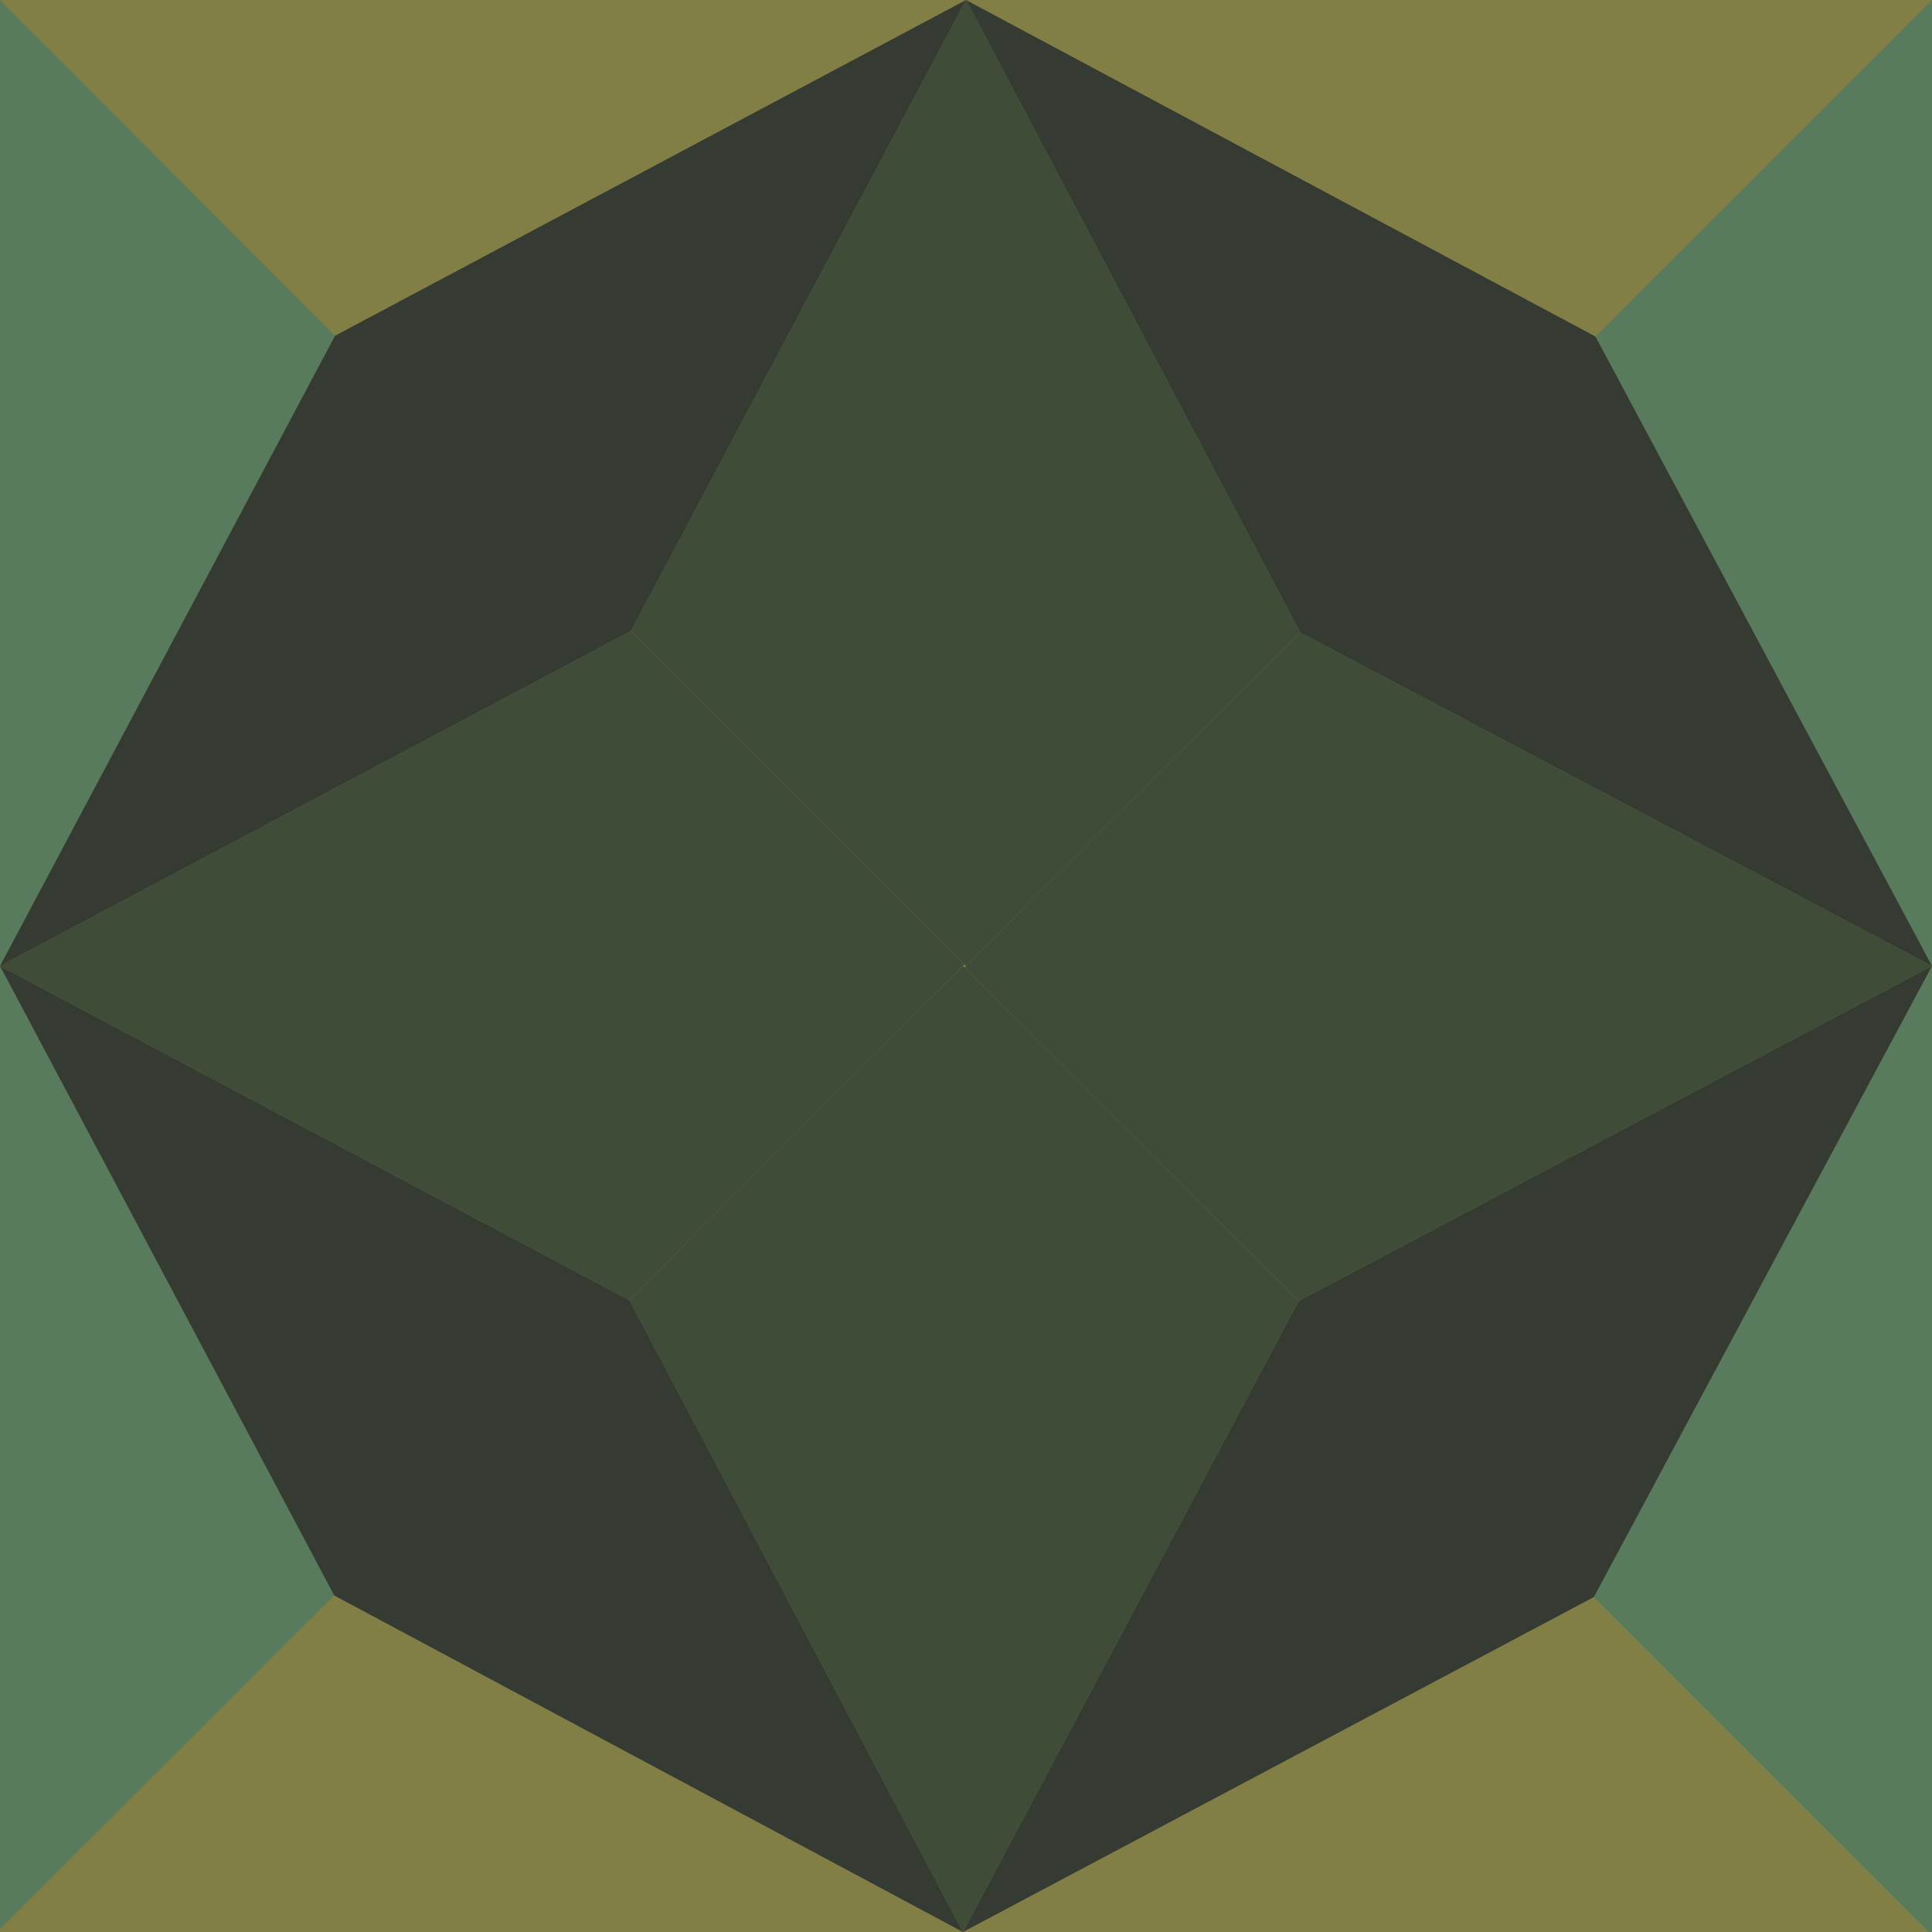
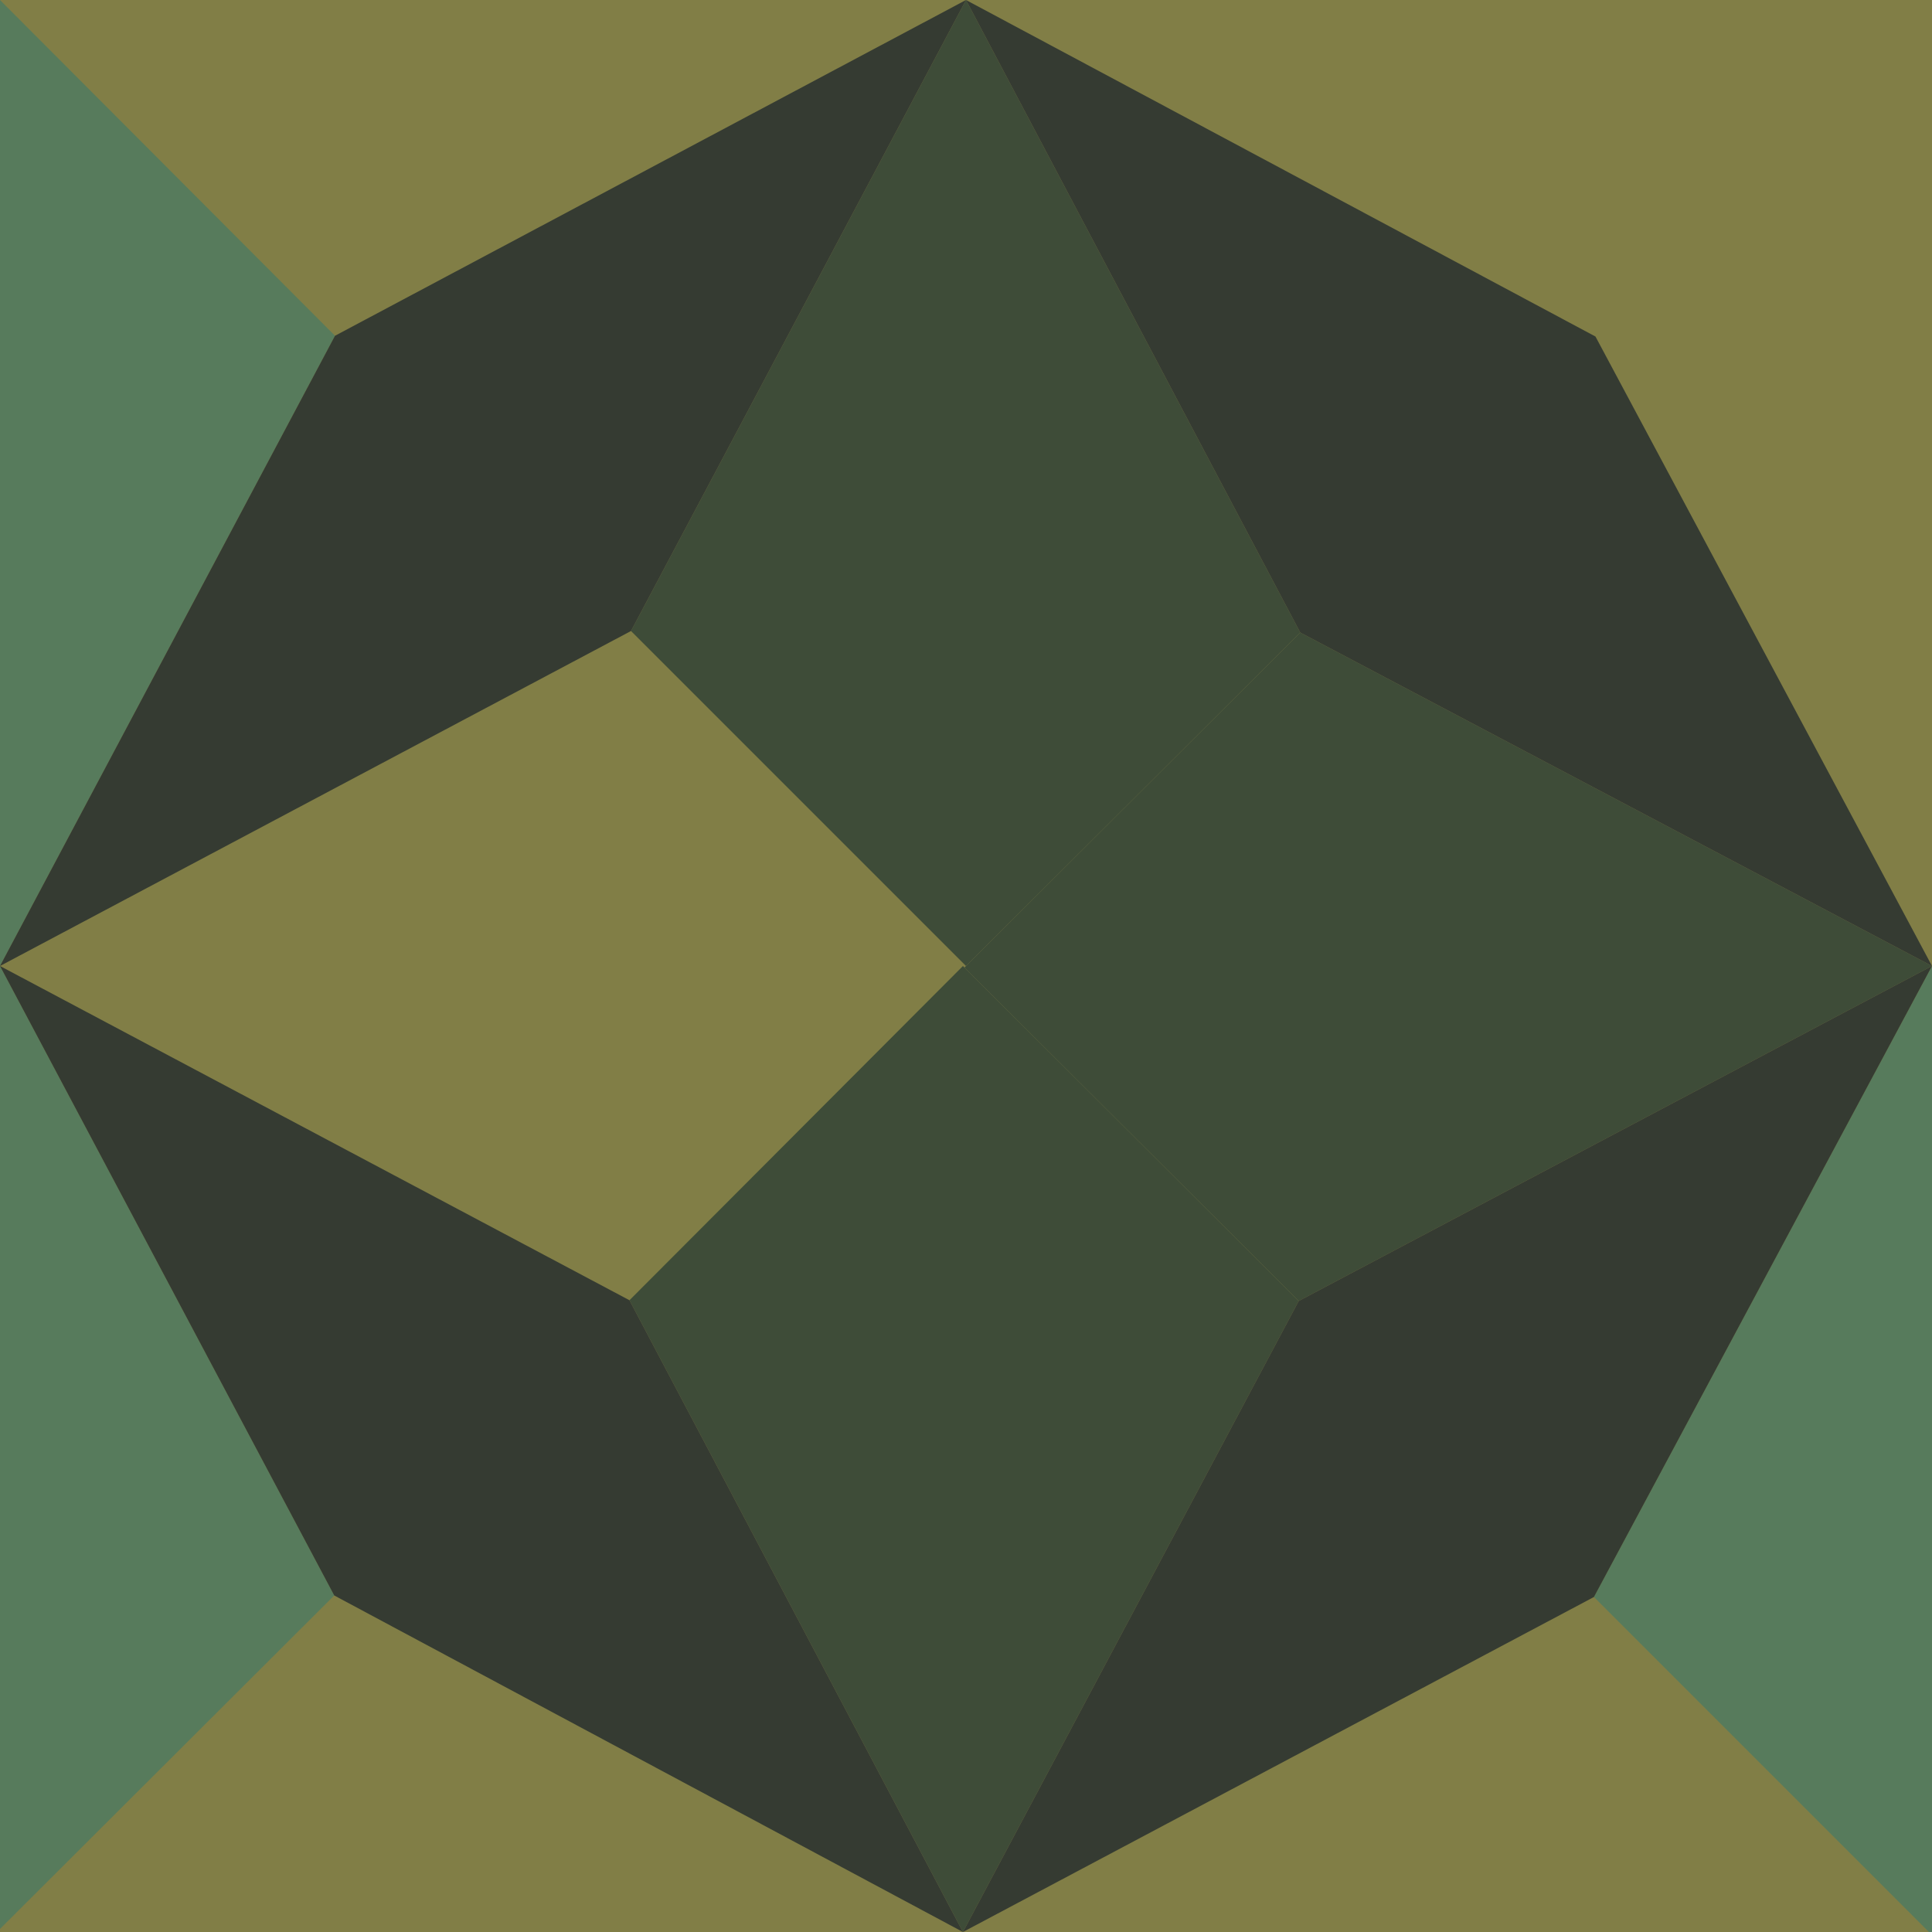
<svg xmlns="http://www.w3.org/2000/svg" version="1.1" id="Camada_1" x="0px" y="0px" viewBox="0 0 252.6 252.6" style="enable-background:new 0 0 252.6 252.6;" xml:space="preserve">
  <style type="text/css">
	.st0{fill:#817E46;}
	.st1{fill:#3E4C38;}
	.st2{fill:#577B5C;}
	.st3{fill:#353B32;}
</style>
  <g>
    <rect y="0" class="st0" width="252.6" height="252.6" />
    <polygon class="st0" points="252.6,0 126.3,0 208.6,44  " />
    <polygon class="st0" points="126.3,0 0,0 43.8,43.9  " />
    <polygon class="st0" points="208.4,208.8 125.9,252.6 252.2,252.6  " />
    <polygon class="st1" points="169.8,170.1 125.9,126.3 82.3,170 125.9,252.6  " />
    <polygon class="st1" points="170,82.7 126.3,0 82.5,82.5 126.3,126.3  " />
    <polygon class="st2" points="0,126.3 0,252.2 43.7,208.6  " />
    <polygon class="st2" points="43.8,43.9 0,0 0,126.3  " />
-     <polygon class="st1" points="82.5,82.5 0,126.3 82.3,170 126.1,126.1  " />
    <polygon class="st1" points="170,82.7 126.1,126.5 169.8,170.1 252.6,126.3  " />
-     <polygon class="st2" points="252.6,0 208.6,44 252.6,126.3  " />
    <polygon class="st2" points="252.6,126.3 208.4,208.8 252.2,252.6 252.6,252.6  " />
    <polygon class="st3" points="252.6,126.3 169.8,170.1 125.9,252.6 208.4,208.8  " />
    <polygon class="st3" points="208.6,44 126.3,0 170,82.7 252.6,126.3  " />
    <polygon class="st3" points="126.3,0 43.8,43.9 0,126.3 82.5,82.5  " />
    <polygon class="st3" points="82.3,170 0,126.3 43.7,208.6 125.9,252.6  " />
  </g>
</svg>